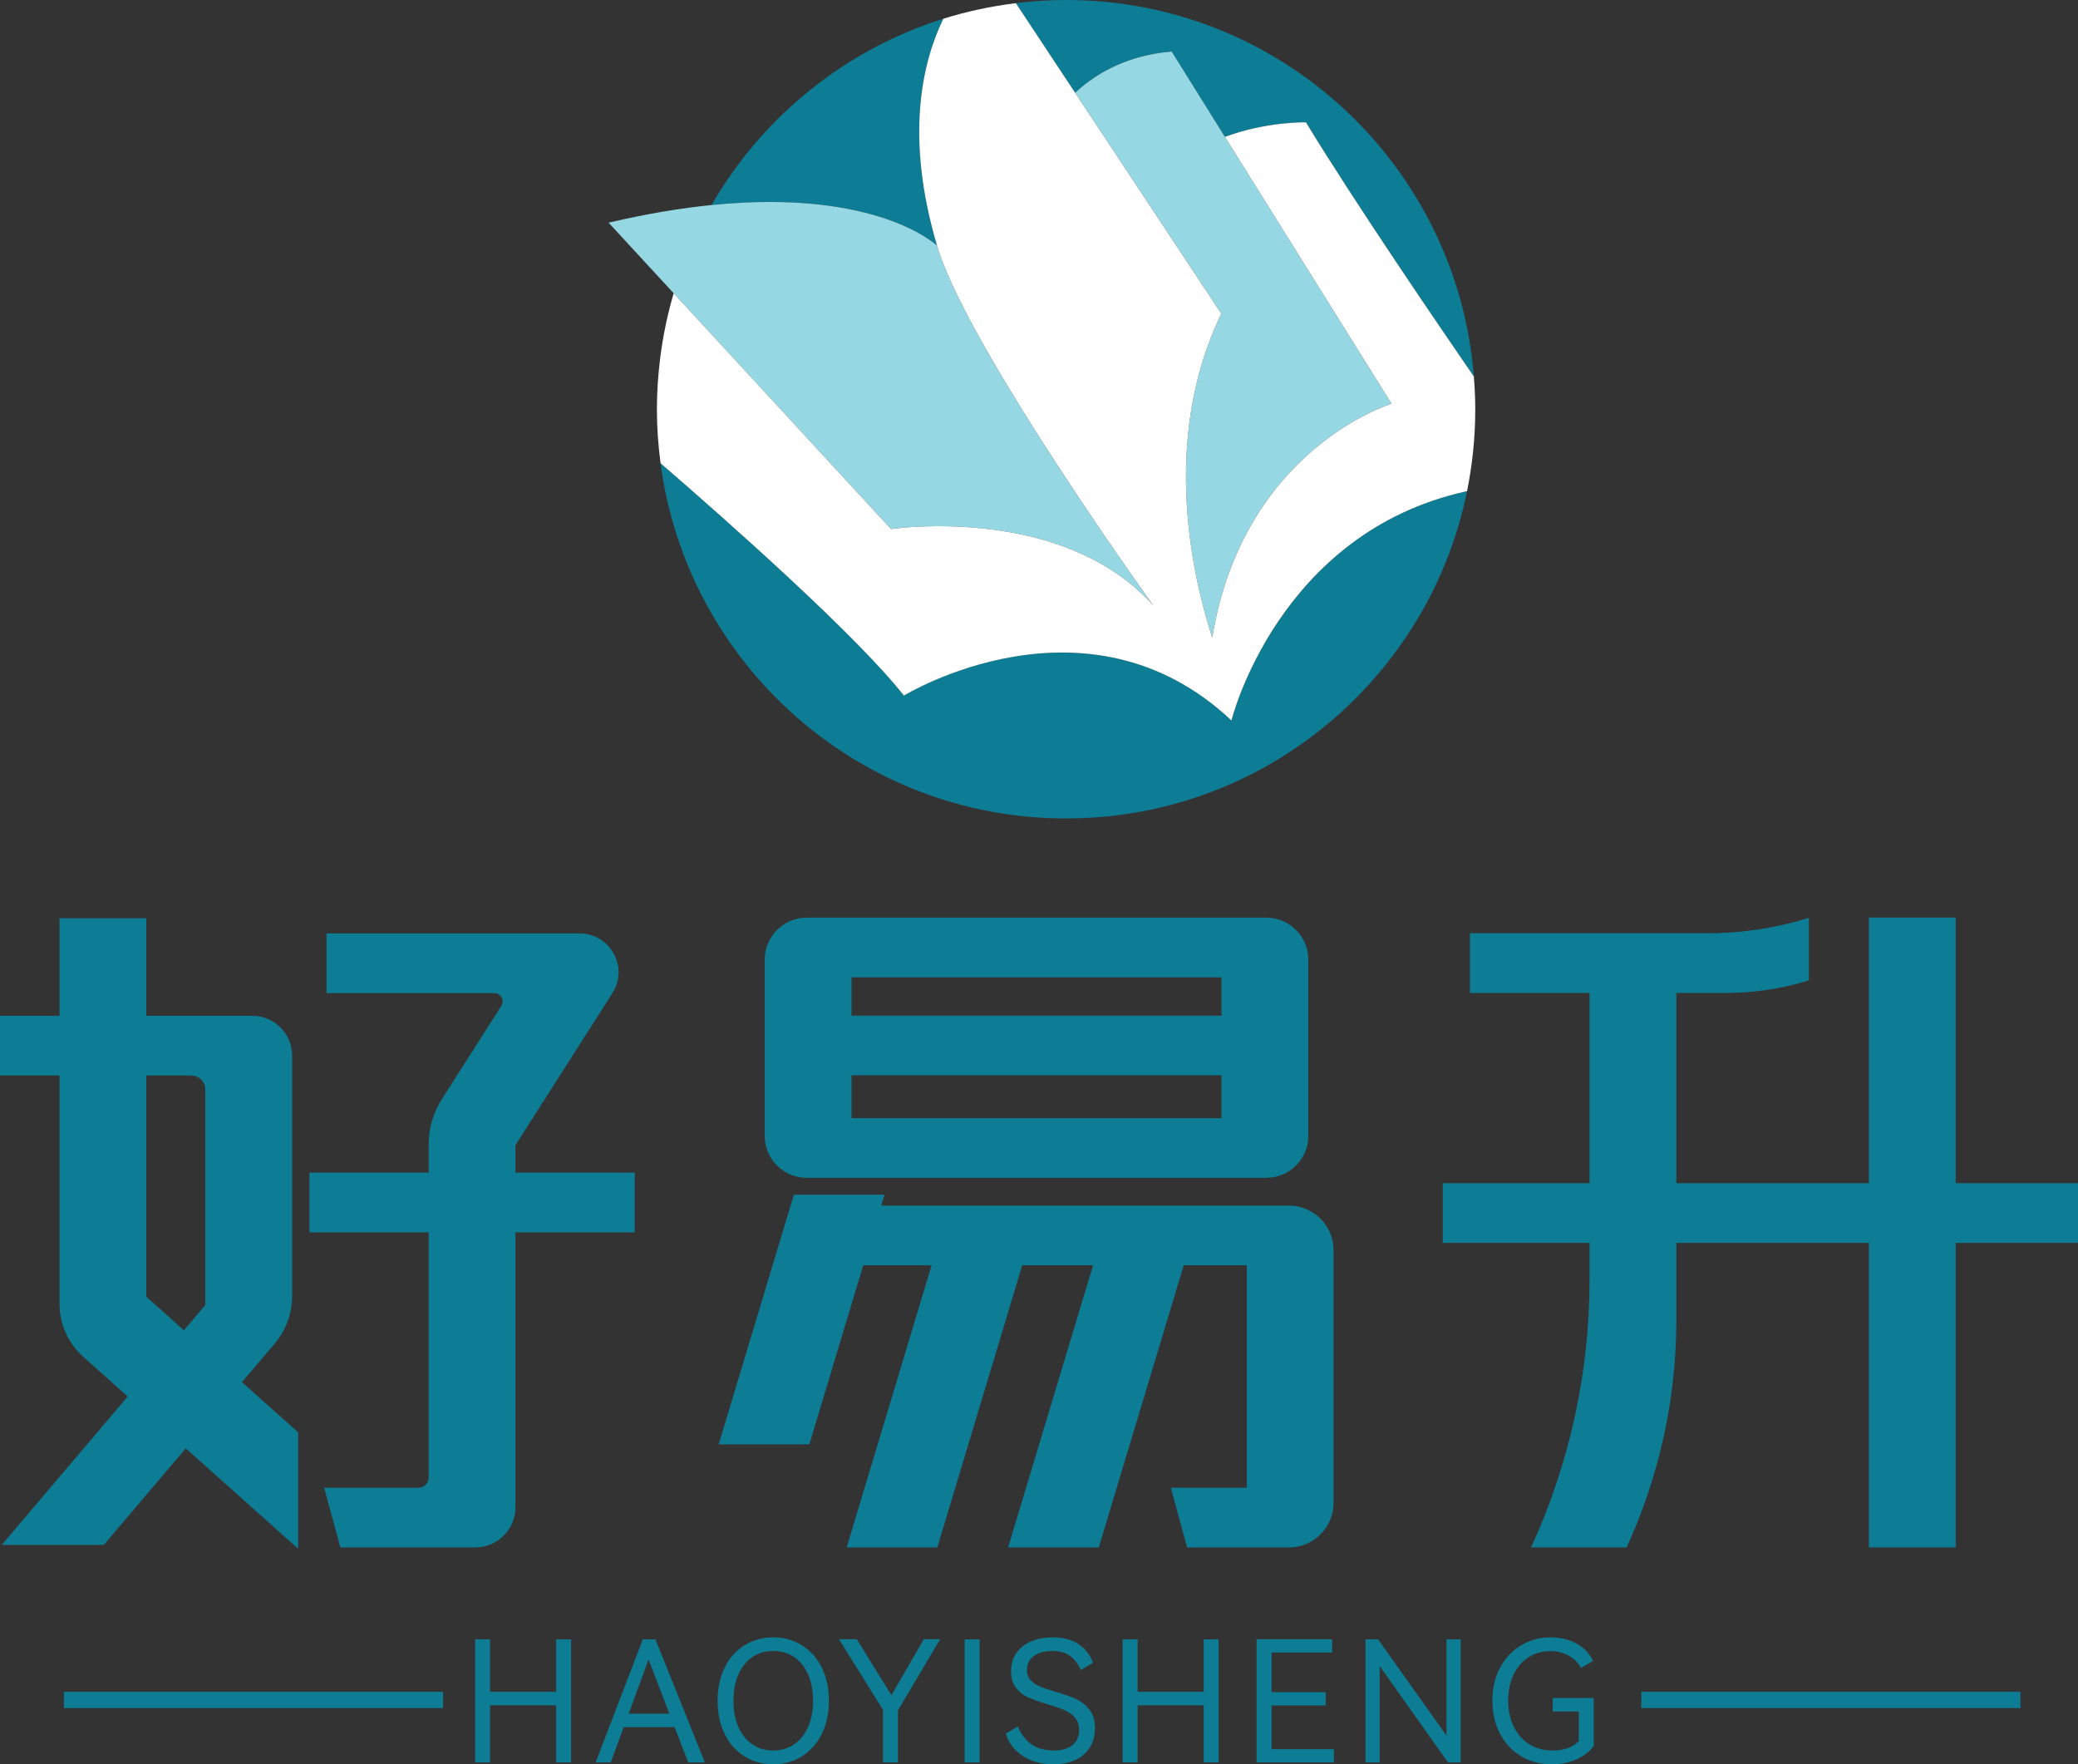
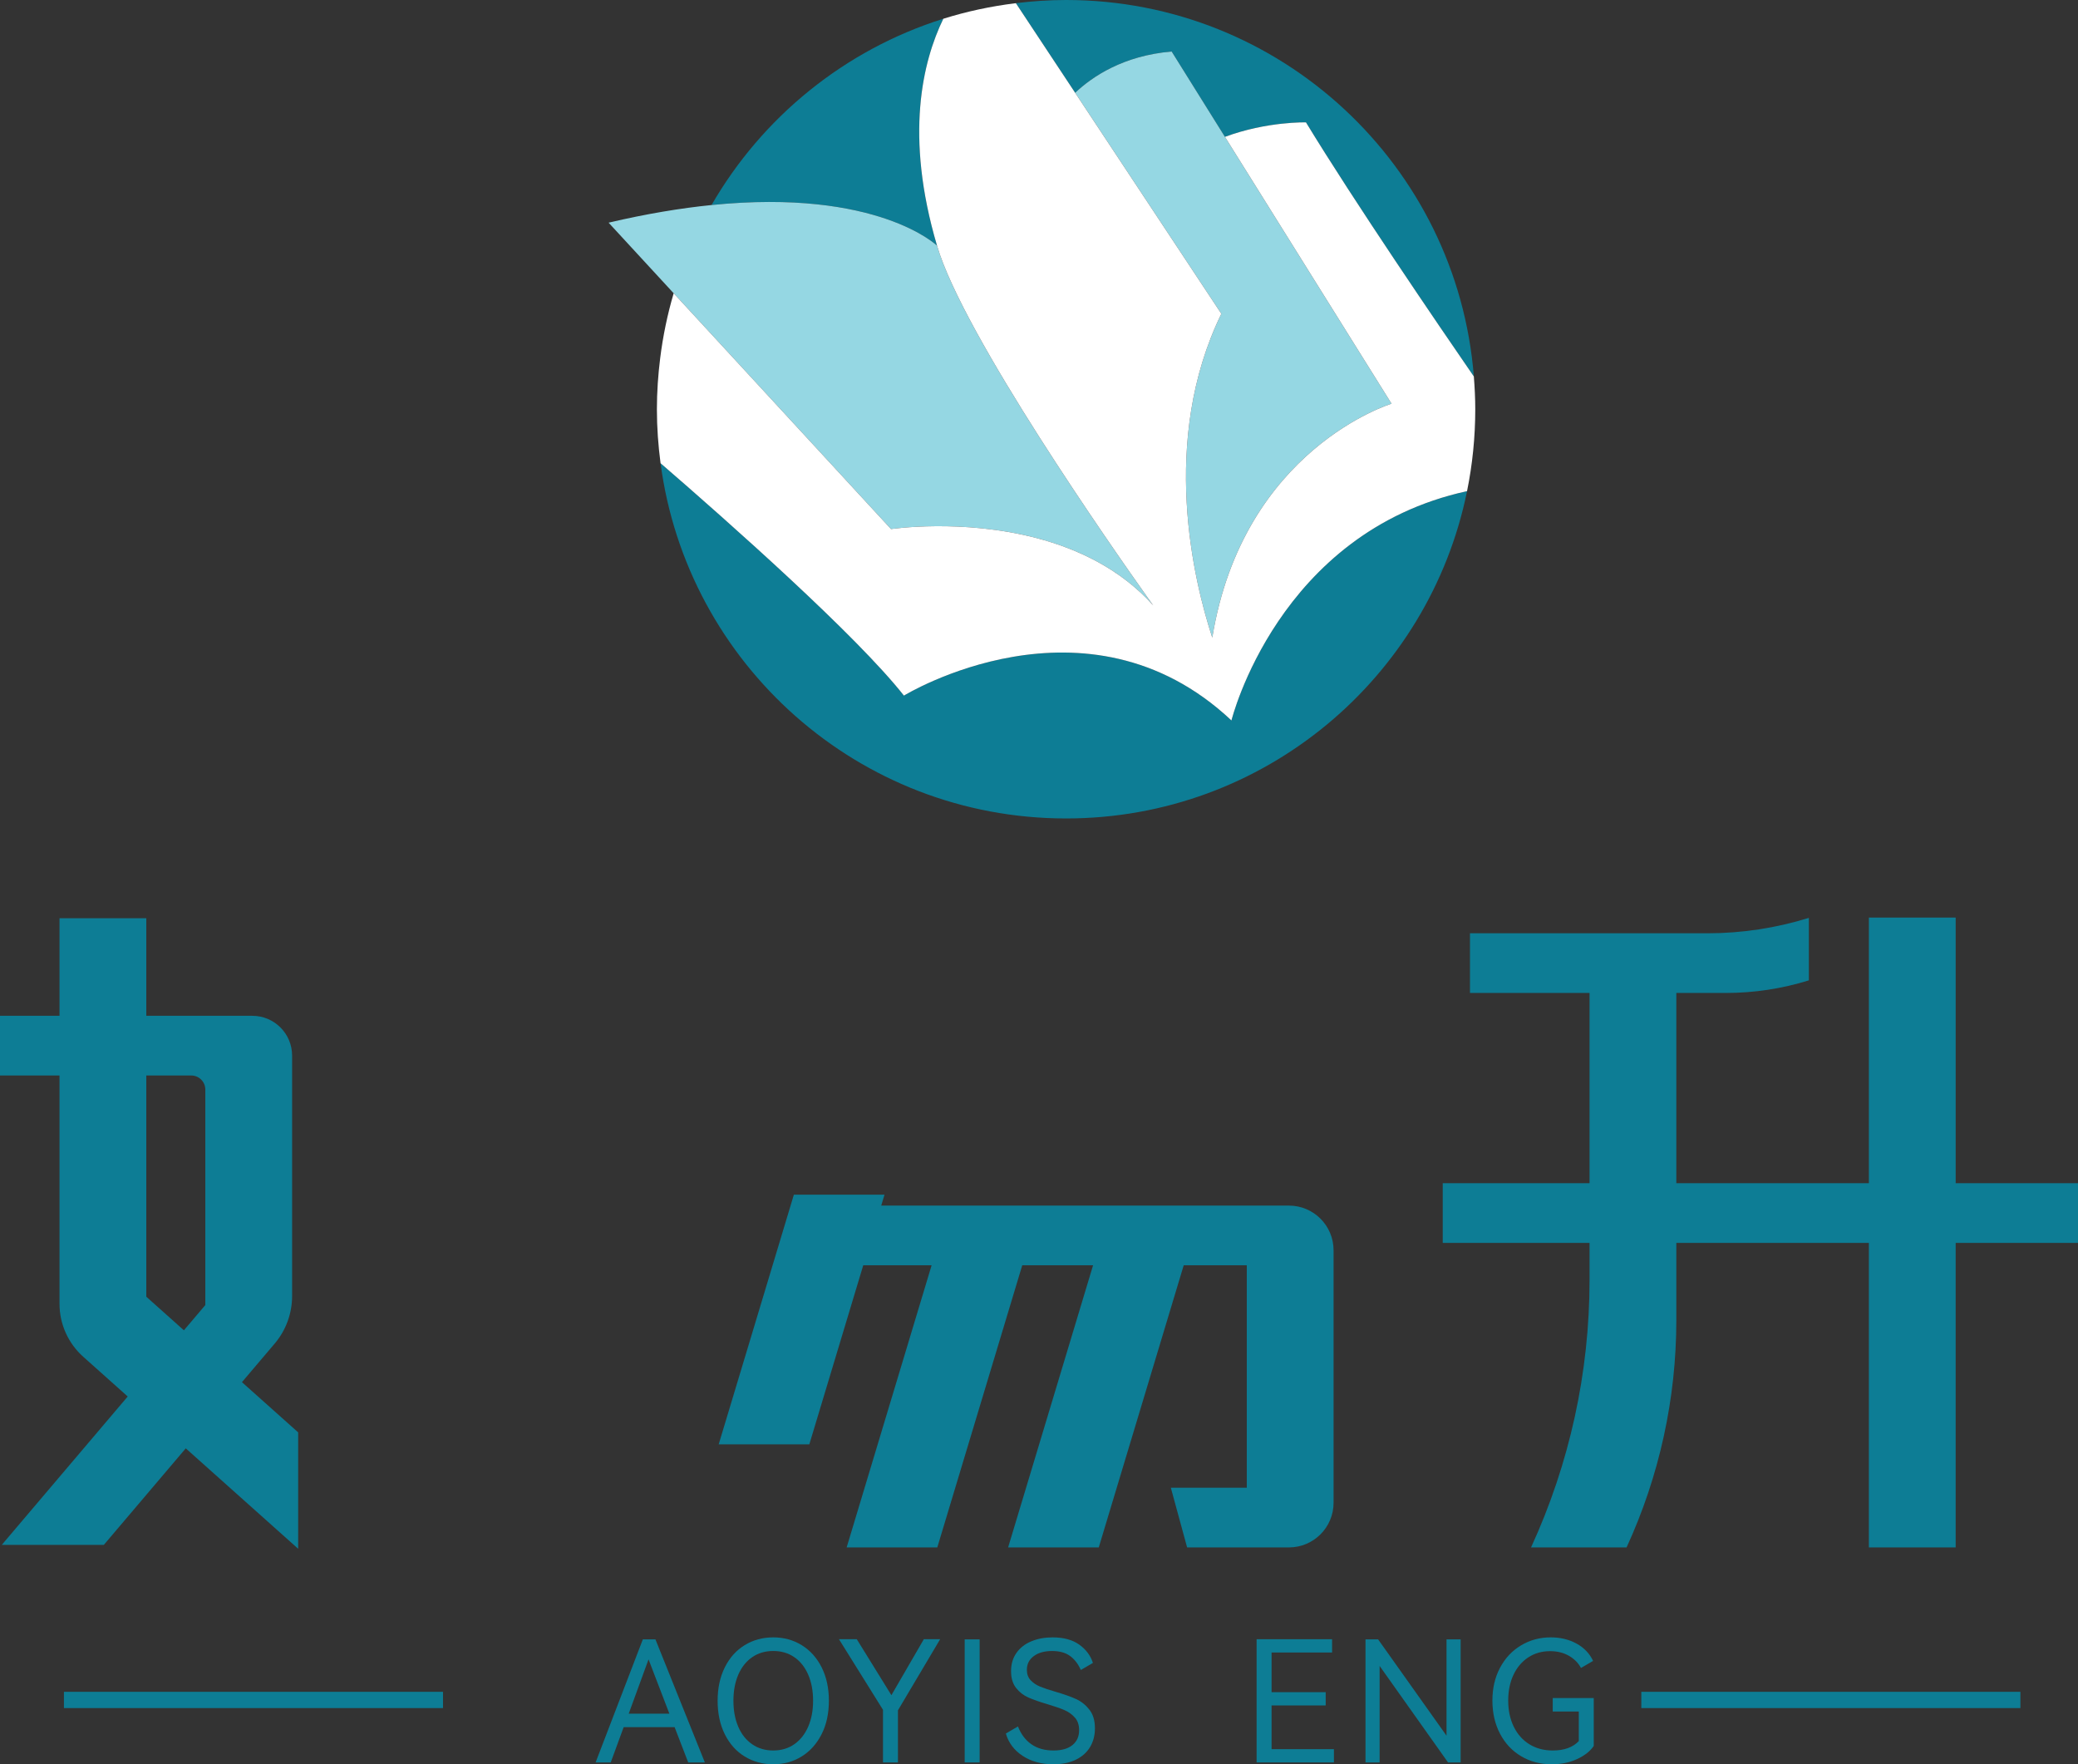
<svg xmlns="http://www.w3.org/2000/svg" id="_图层_1" data-name="图层 1" viewBox="0 0 707.953 601.004">
  <rect x="0" y="0" width="707.953" height="601.004" fill="#333333" stroke="none" />
  <defs>
    <style>
      .cls-1 {
        fill: #95d7e3;
      }

      .cls-2 {
        fill: #0d7d95;
      }

      .cls-3 {
        fill: #fff;
      }
    </style>
  </defs>
  <g>
    <path class="cls-2" d="M399.171,17.553l18.152,29.069c14.372-5.321,27.611-4.934,27.611-4.934,16.554,27.187,45.014,68.88,57.19,86.563C496.436,56.481,436.436,0,363.203,0c-5.796,0-11.496.395-17.107,1.082l20.198,30.527c5.831-5.512,16.404-12.671,32.877-14.057Z" />
    <path class="cls-2" d="M319.243,83.689c-11.102-37.526-4.906-62.787,2.138-77.297-33.595,10.553-61.678,33.495-78.969,63.456,56.598-5.714,76.831,13.842,76.831,13.842Z" />
-     <path class="cls-2" d="M419.545,245.427c-49.524-46.547-111.586-8.463-111.586-8.463-16.149-20.478-59.176-58.637-82.914-79.166,9.008,68.291,67.407,121.01,138.158,121.01,67.434,0,123.68-47.881,136.606-111.499-64.468,14.068-80.264,78.118-80.264,78.118Z" />
+     <path class="cls-2" d="M419.545,245.427c-49.524-46.547-111.586-8.463-111.586-8.463-16.149-20.478-59.176-58.637-82.914-79.166,9.008,68.291,67.407,121.01,138.158,121.01,67.434,0,123.68-47.881,136.606-111.499-64.468,14.068-80.264,78.118-80.264,78.118" />
    <path class="cls-1" d="M324.442,97.001c-2.299-4.988-4.091-9.495-5.199-13.312,0,0-20.233-19.556-76.831-13.842-10.424,1.052-22.077,2.959-35.069,6.006l22.169,24.047,16.133,17.499,57.925,62.831s24.206-3.637,49.757,3.115c14.051,3.713,28.508,10.556,39.574,22.901,0,0-50.268-69.785-68.46-109.245Z" />
    <path class="cls-1" d="M417.323,46.622l-18.152-29.069c-16.473,1.386-27.046,8.545-32.877,14.057l23.764,35.917,26.039,39.357c-21.131,43.362-9.326,91.285-3.087,110.324,10.548-64.419,61.074-79.686,61.074-79.686l-56.761-90.9Z" />
    <path class="cls-3" d="M502.124,128.251c-12.176-17.683-40.636-59.377-57.19-86.563,0,0-13.239-.387-27.611,4.934l56.761,90.9s-50.526,15.267-61.074,79.686c-6.238-19.039-18.044-66.962,3.087-110.324l-26.039-39.357-23.764-35.917-20.198-30.527c-8.495,1.04-16.764,2.812-24.716,5.309-7.044,14.511-13.239,39.772-2.138,77.297,1.108,3.817,2.9,8.324,5.199,13.312,18.192,39.46,68.46,109.245,68.46,109.245-11.066-12.345-25.523-19.188-39.574-22.901-25.552-6.752-49.757-3.115-49.757-3.115l-57.925-62.831-16.133-17.499c-2.111,7.155-3.654,14.549-4.597,22.132-.709,5.696-1.116,11.485-1.116,17.372,0,6.24.451,12.371,1.246,18.394,23.738,20.529,66.764,58.687,82.914,79.166,0,0,62.062-38.084,111.586,8.463,0,0,15.796-64.049,80.264-78.118,1.832-9.016,2.798-18.348,2.798-27.905,0-3.758-.192-7.47-.484-11.153Z" />
  </g>
  <g>
    <g>
      <path class="cls-2" d="M300.224,410.69l1.121-3.724h-30.88l-25.613,85.051h30.88l18.369-60.999h23.292l-28.945,96.116h30.88l28.945-96.116h24.129l-28.945,96.116h30.88l28.945-96.116h21.485v75.788h-25.871l5.544,20.328h34.674c8.407,0,15.221-6.815,15.221-15.222v-86.001c0-8.407-6.815-15.222-15.221-15.222h-138.892Z" />
-       <path class="cls-2" d="M290.099,401.228h141.331c7.894,0,14.294-6.4,14.294-14.294v-60.038c0-7.894-6.4-14.294-14.294-14.294h-156.605c-7.894,0-14.294,6.4-14.294,14.294v60.038c0,7.894,6.4,14.294,14.294,14.294h15.274ZM290.099,380.9v-14.588h126.057v14.588h-126.057ZM416.156,332.93v13.054h-126.057v-13.054h126.057Z" />
    </g>
    <g>
      <path class="cls-2" d="M93.573,457.707h0c3.838-4.522,5.946-10.26,5.946-16.191v-81.92c0-7.488-6.07-13.559-13.559-13.559h-36.115v-33.243h-29.568v33.243H0v20.328h20.276v77.779c0,6.884,2.936,13.442,8.07,18.029h0l15.166,13.547L.606,526.261h34.769l27.911-32.878,38.295,34.206v-39.646l-19.153-17.108,11.145-13.128ZM49.844,441.73v-75.364h15.304c2.652,0,4.802,2.15,4.802,4.802v73.409l-7.297,8.595-12.81-11.442Z" />
-       <path class="cls-2" d="M208.641,338.312h0c5.613-8.8-.708-20.328-11.145-20.328h-86.267v20.328h57.166c2.24,0,3.596,2.474,2.392,4.363l-20.291,31.812h0c-2.908,4.559-4.453,9.855-4.453,15.262v9.718h-40.626v20.328h40.626v83.55c0,1.911-1.549,3.46-3.46,3.46h-32.153l5.544,20.328h45.922c7.575,0,13.715-6.141,13.715-13.715v-93.623h40.626v-20.328h-40.626v-9.372l33.03-51.784Z" />
    </g>
    <path class="cls-2" d="M666.278,403.065v-90.492h-29.568v90.492h-65.601v-64.811h16.864c9.59,0,19.126-1.447,28.285-4.292h0v-21.286h0c-11.203,3.48-22.868,5.25-34.599,5.25h-80.85v20.328h40.731v64.811h-50.014v20.328h50.014v12.709c0,31.426-6.798,62.481-19.928,91.033h32.545c11.169-24.287,16.952-50.703,16.952-77.435v-26.307h65.601v103.742h29.568v-103.742h41.675v-20.328h-41.675Z" />
  </g>
  <g>
    <rect class="cls-2" x="21.782" y="576.316" width="129.143" height="5.544" />
    <rect class="cls-2" x="559.182" y="576.316" width="129.144" height="5.544" />
    <g>
-       <path class="cls-2" d="M166.958,576.325h22.503v-17.865h5.097v41.914h-5.097v-19.467h-22.503v19.467h-5.096v-41.914h5.096v17.865Z" />
      <path class="cls-2" d="M223.3,558.46l16.834,41.914h-5.668l-4.638-12.025h-17.349l-4.409,12.025h-5.153l16.09-41.914h4.294ZM228.053,583.769l-7.1-18.495-6.757,18.495h13.856Z" />
      <path class="cls-2" d="M246.947,567.965c1.641-3.283,3.903-5.802,6.786-7.558,2.881-1.756,6.117-2.633,9.705-2.633,3.588,0,6.824.886,9.706,2.662,2.882,1.776,5.143,4.295,6.786,7.558,1.64,3.265,2.462,7.053,2.462,11.366,0,4.351-.83,8.159-2.49,11.424-1.66,3.263-3.922,5.782-6.786,7.558-2.862,1.774-6.089,2.662-9.677,2.662-3.588,0-6.823-.877-9.705-2.633-2.883-1.756-5.144-4.275-6.786-7.56-1.641-3.281-2.462-7.1-2.462-11.451,0-4.313.82-8.11,2.462-11.395ZM251.5,588.178c1.088,2.557,2.663,4.551,4.724,5.984,2.061,1.431,4.467,2.146,7.214,2.146,2.749,0,5.143-.715,7.186-2.146,2.042-1.433,3.617-3.427,4.724-5.984,1.107-2.557,1.66-5.497,1.66-8.818,0-3.359-.553-6.316-1.66-8.876-1.107-2.557-2.682-4.542-4.724-5.954-2.043-1.413-4.438-2.119-7.186-2.119-2.748,0-5.144.706-7.185,2.119-2.043,1.411-3.617,3.396-4.724,5.954-1.108,2.559-1.66,5.517-1.66,8.876,0,3.321.543,6.26,1.631,8.818Z" />
      <path class="cls-2" d="M303.691,577.471l11.051-19.067h5.554l-14.372,24.219v17.751h-5.096v-17.922l-15.002-24.048h6.069l11.795,19.067Z" />
      <path class="cls-2" d="M333.752,600.374h-5.095v-41.914h5.095v41.914Z" />
      <path class="cls-2" d="M371.371,595.135c-1.108,1.852-2.73,3.292-4.868,4.322-2.139,1.031-4.676,1.547-7.615,1.547-4.086,0-7.578-.953-10.479-2.862-2.901-1.909-4.809-4.447-5.725-7.616l4.123-2.406c1.03,2.635,2.556,4.658,4.58,6.069,2.023,1.413,4.542,2.119,7.558,2.119,2.748,0,4.886-.61,6.413-1.832,1.526-1.222,2.29-2.92,2.29-5.096,0-1.754-.477-3.178-1.431-4.264-.955-1.088-2.129-1.938-3.522-2.548-1.393-.61-3.312-1.279-5.754-2.005-2.711-.801-4.895-1.565-6.556-2.29-1.66-.724-3.063-1.812-4.208-3.263-1.146-1.451-1.718-3.358-1.718-5.726,0-2.406.61-4.476,1.832-6.214,1.222-1.736,2.911-3.053,5.068-3.95,2.157-.895,4.571-1.344,7.243-1.344,3.741,0,6.766.821,9.076,2.462,2.308,1.642,3.865,3.721,4.666,6.241l-4.122,2.406c-.879-2.023-2.09-3.608-3.636-4.754-1.546-1.144-3.598-1.716-6.155-1.716-2.596,0-4.677.581-6.241,1.745-1.566,1.166-2.347,2.72-2.347,4.667,0,1.451.43,2.635,1.288,3.55.859.917,1.937,1.642,3.236,2.176,1.297.534,3.072,1.126,5.325,1.774,2.863.841,5.172,1.662,6.928,2.463,1.755.801,3.264,2.003,4.522,3.608,1.261,1.602,1.892,3.721,1.892,6.354,0,2.406-.556,4.533-1.661,6.385Z" />
-       <path class="cls-2" d="M387.576,576.325h22.503v-17.865h5.096v41.914h-5.096v-19.467h-22.503v19.467h-5.096v-41.914h5.096v17.865Z" />
      <path class="cls-2" d="M451.647,580.963h-18.437v14.889h21.243v4.523h-26.34v-41.97h25.71v4.522h-20.613v13.514h18.437v4.522Z" />
      <path class="cls-2" d="M469.511,558.46l23.304,32.809v-32.809h4.809v41.914h-4.293l-23.306-32.867v32.867h-4.81v-41.914h4.295Z" />
      <path class="cls-2" d="M529.003,583.026v-4.582h13.97v16.32c-1.222,1.794-3.111,3.283-5.668,4.465-2.557,1.184-5.439,1.776-8.646,1.776-3.855,0-7.32-.906-10.391-2.72-3.073-1.812-5.479-4.371-7.215-7.674-1.738-3.301-2.606-7.071-2.606-11.308,0-4.198.868-7.93,2.606-11.193,1.736-3.265,4.122-5.802,7.157-7.616,3.034-1.814,6.403-2.72,10.106-2.72,3.283,0,6.212.706,8.789,2.119,2.577,1.411,4.456,3.378,5.64,5.898l-4.122,2.404c-.917-1.718-2.29-3.1-4.124-4.151-1.832-1.05-3.97-1.575-6.412-1.575-2.786,0-5.259.707-7.415,2.119-2.157,1.413-3.837,3.389-5.039,5.927-1.202,2.539-1.803,5.468-1.803,8.789,0,3.36.63,6.327,1.89,8.904,1.26,2.577,3.034,4.571,5.324,5.983,2.292,1.413,4.943,2.119,7.96,2.119,3.893,0,6.851-1.068,8.874-3.205v-10.077h-8.874Z" />
    </g>
  </g>
</svg>